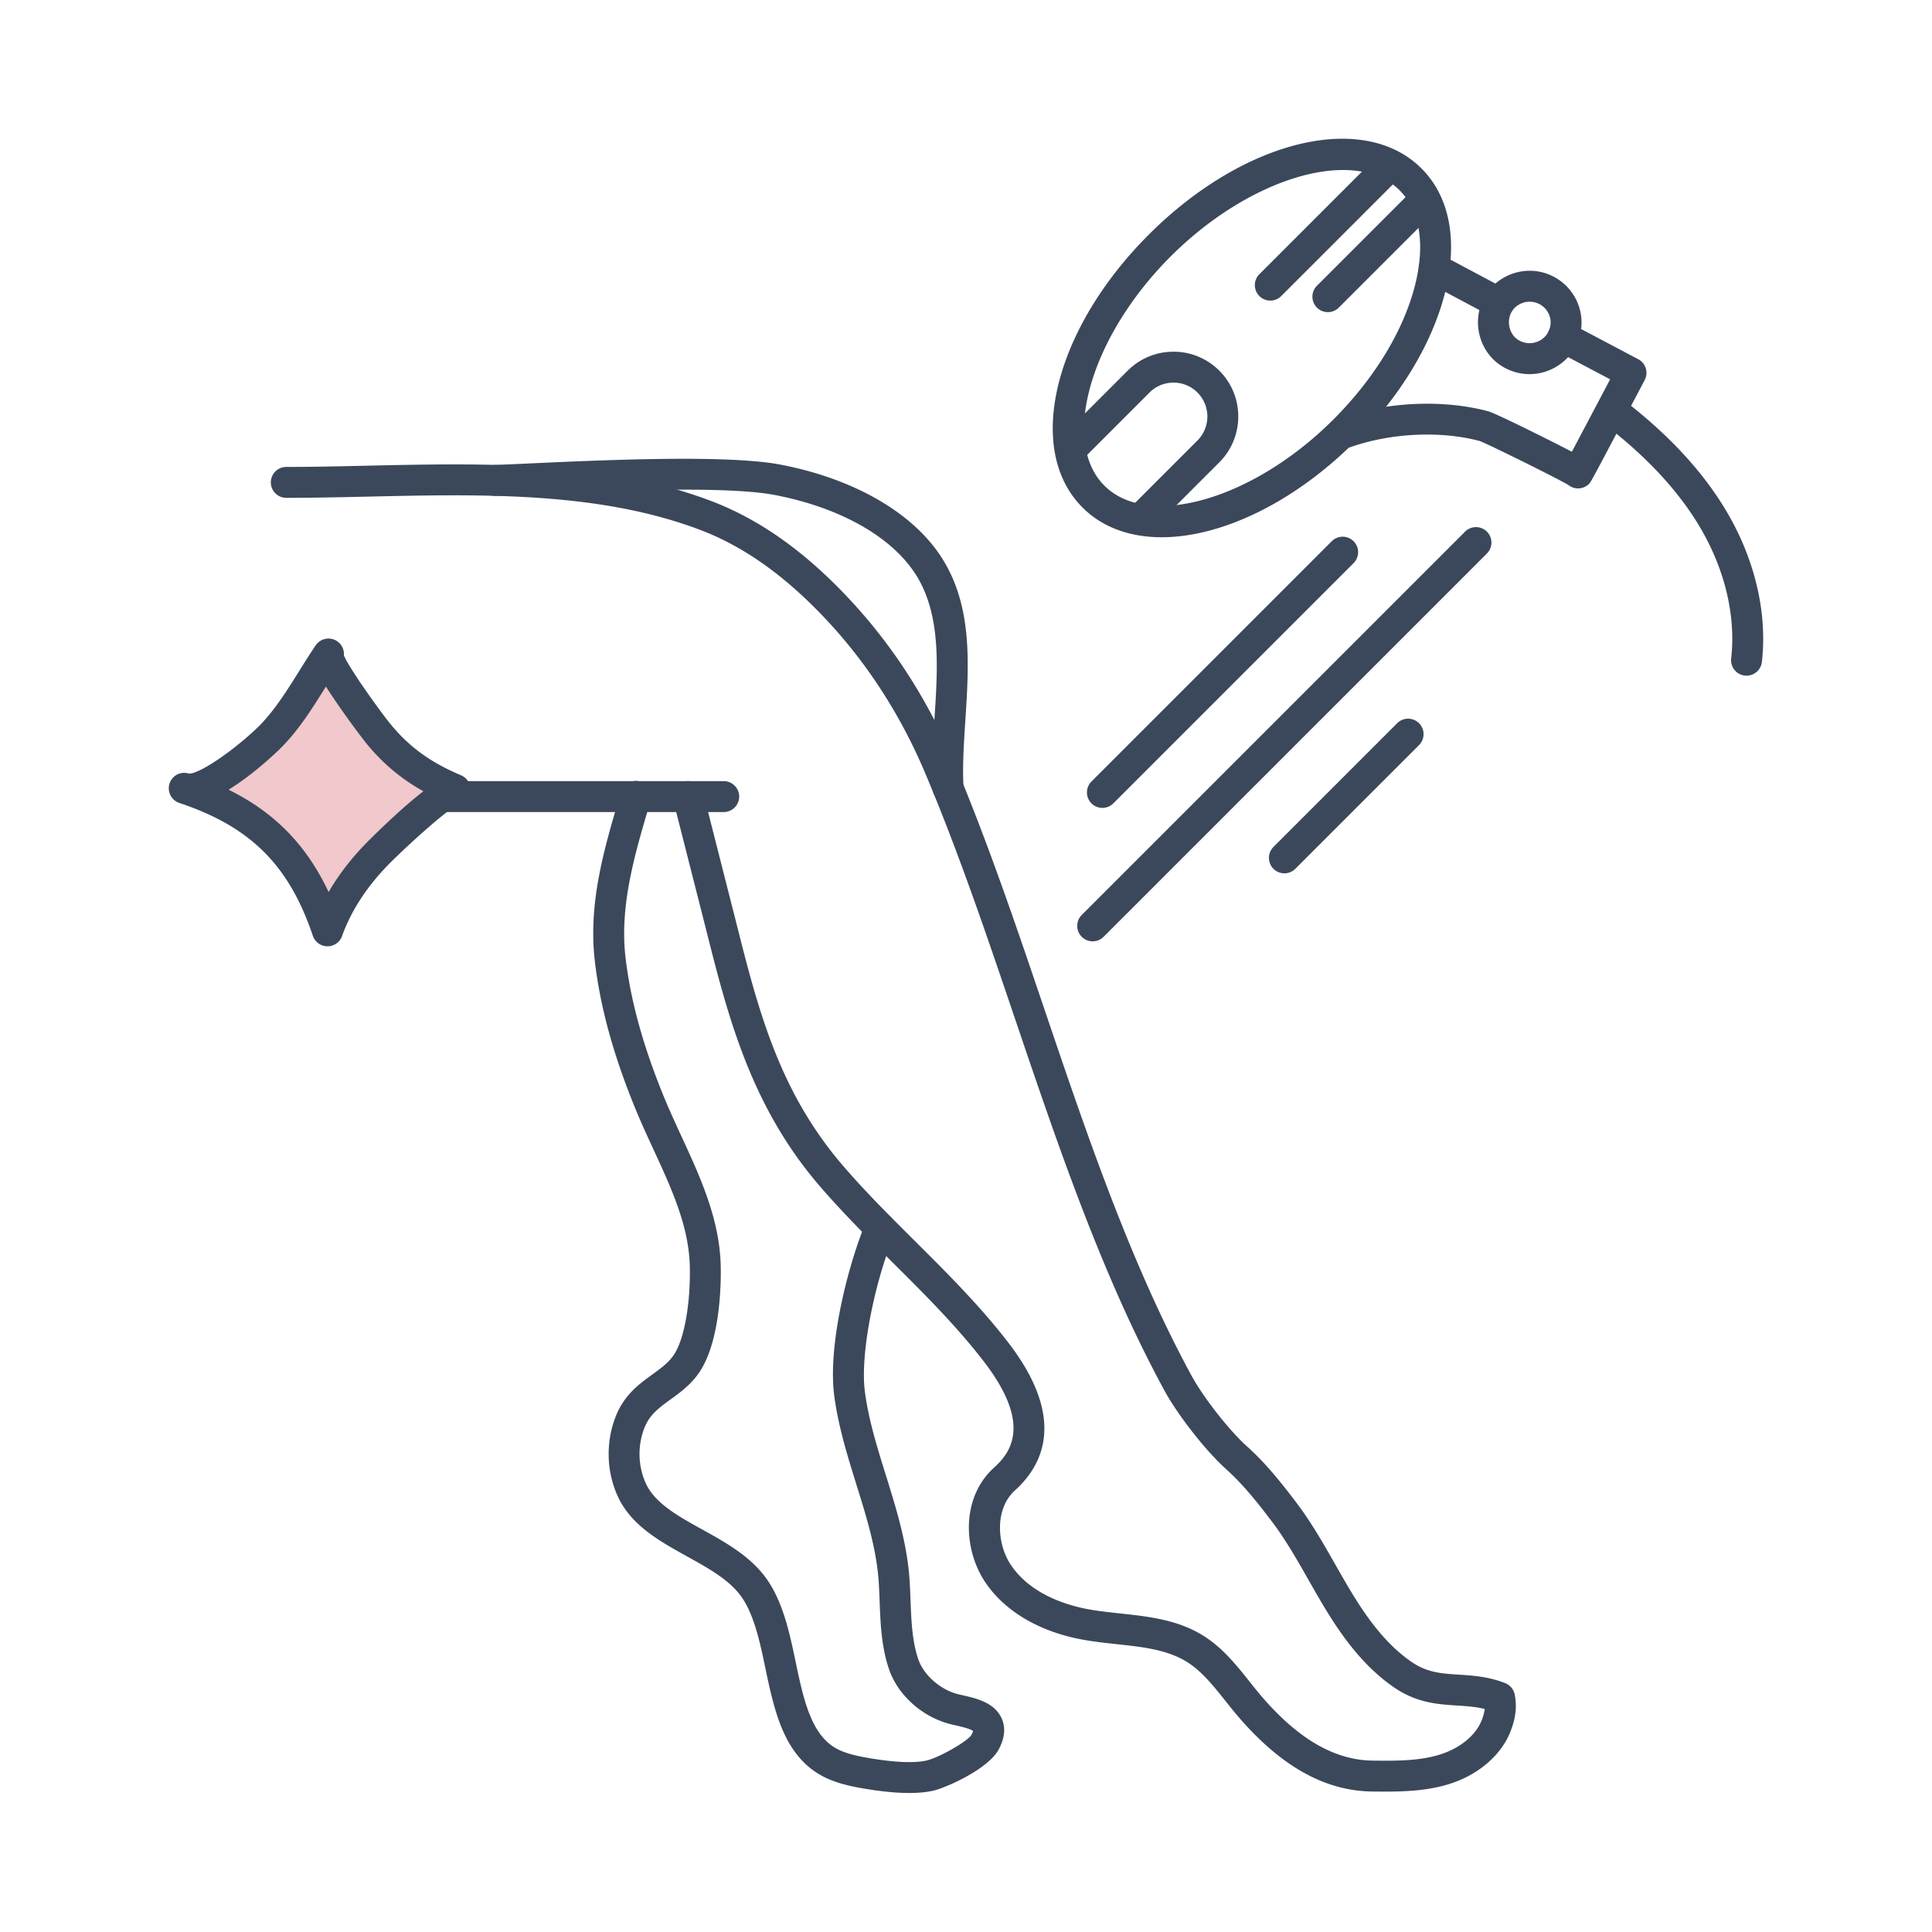
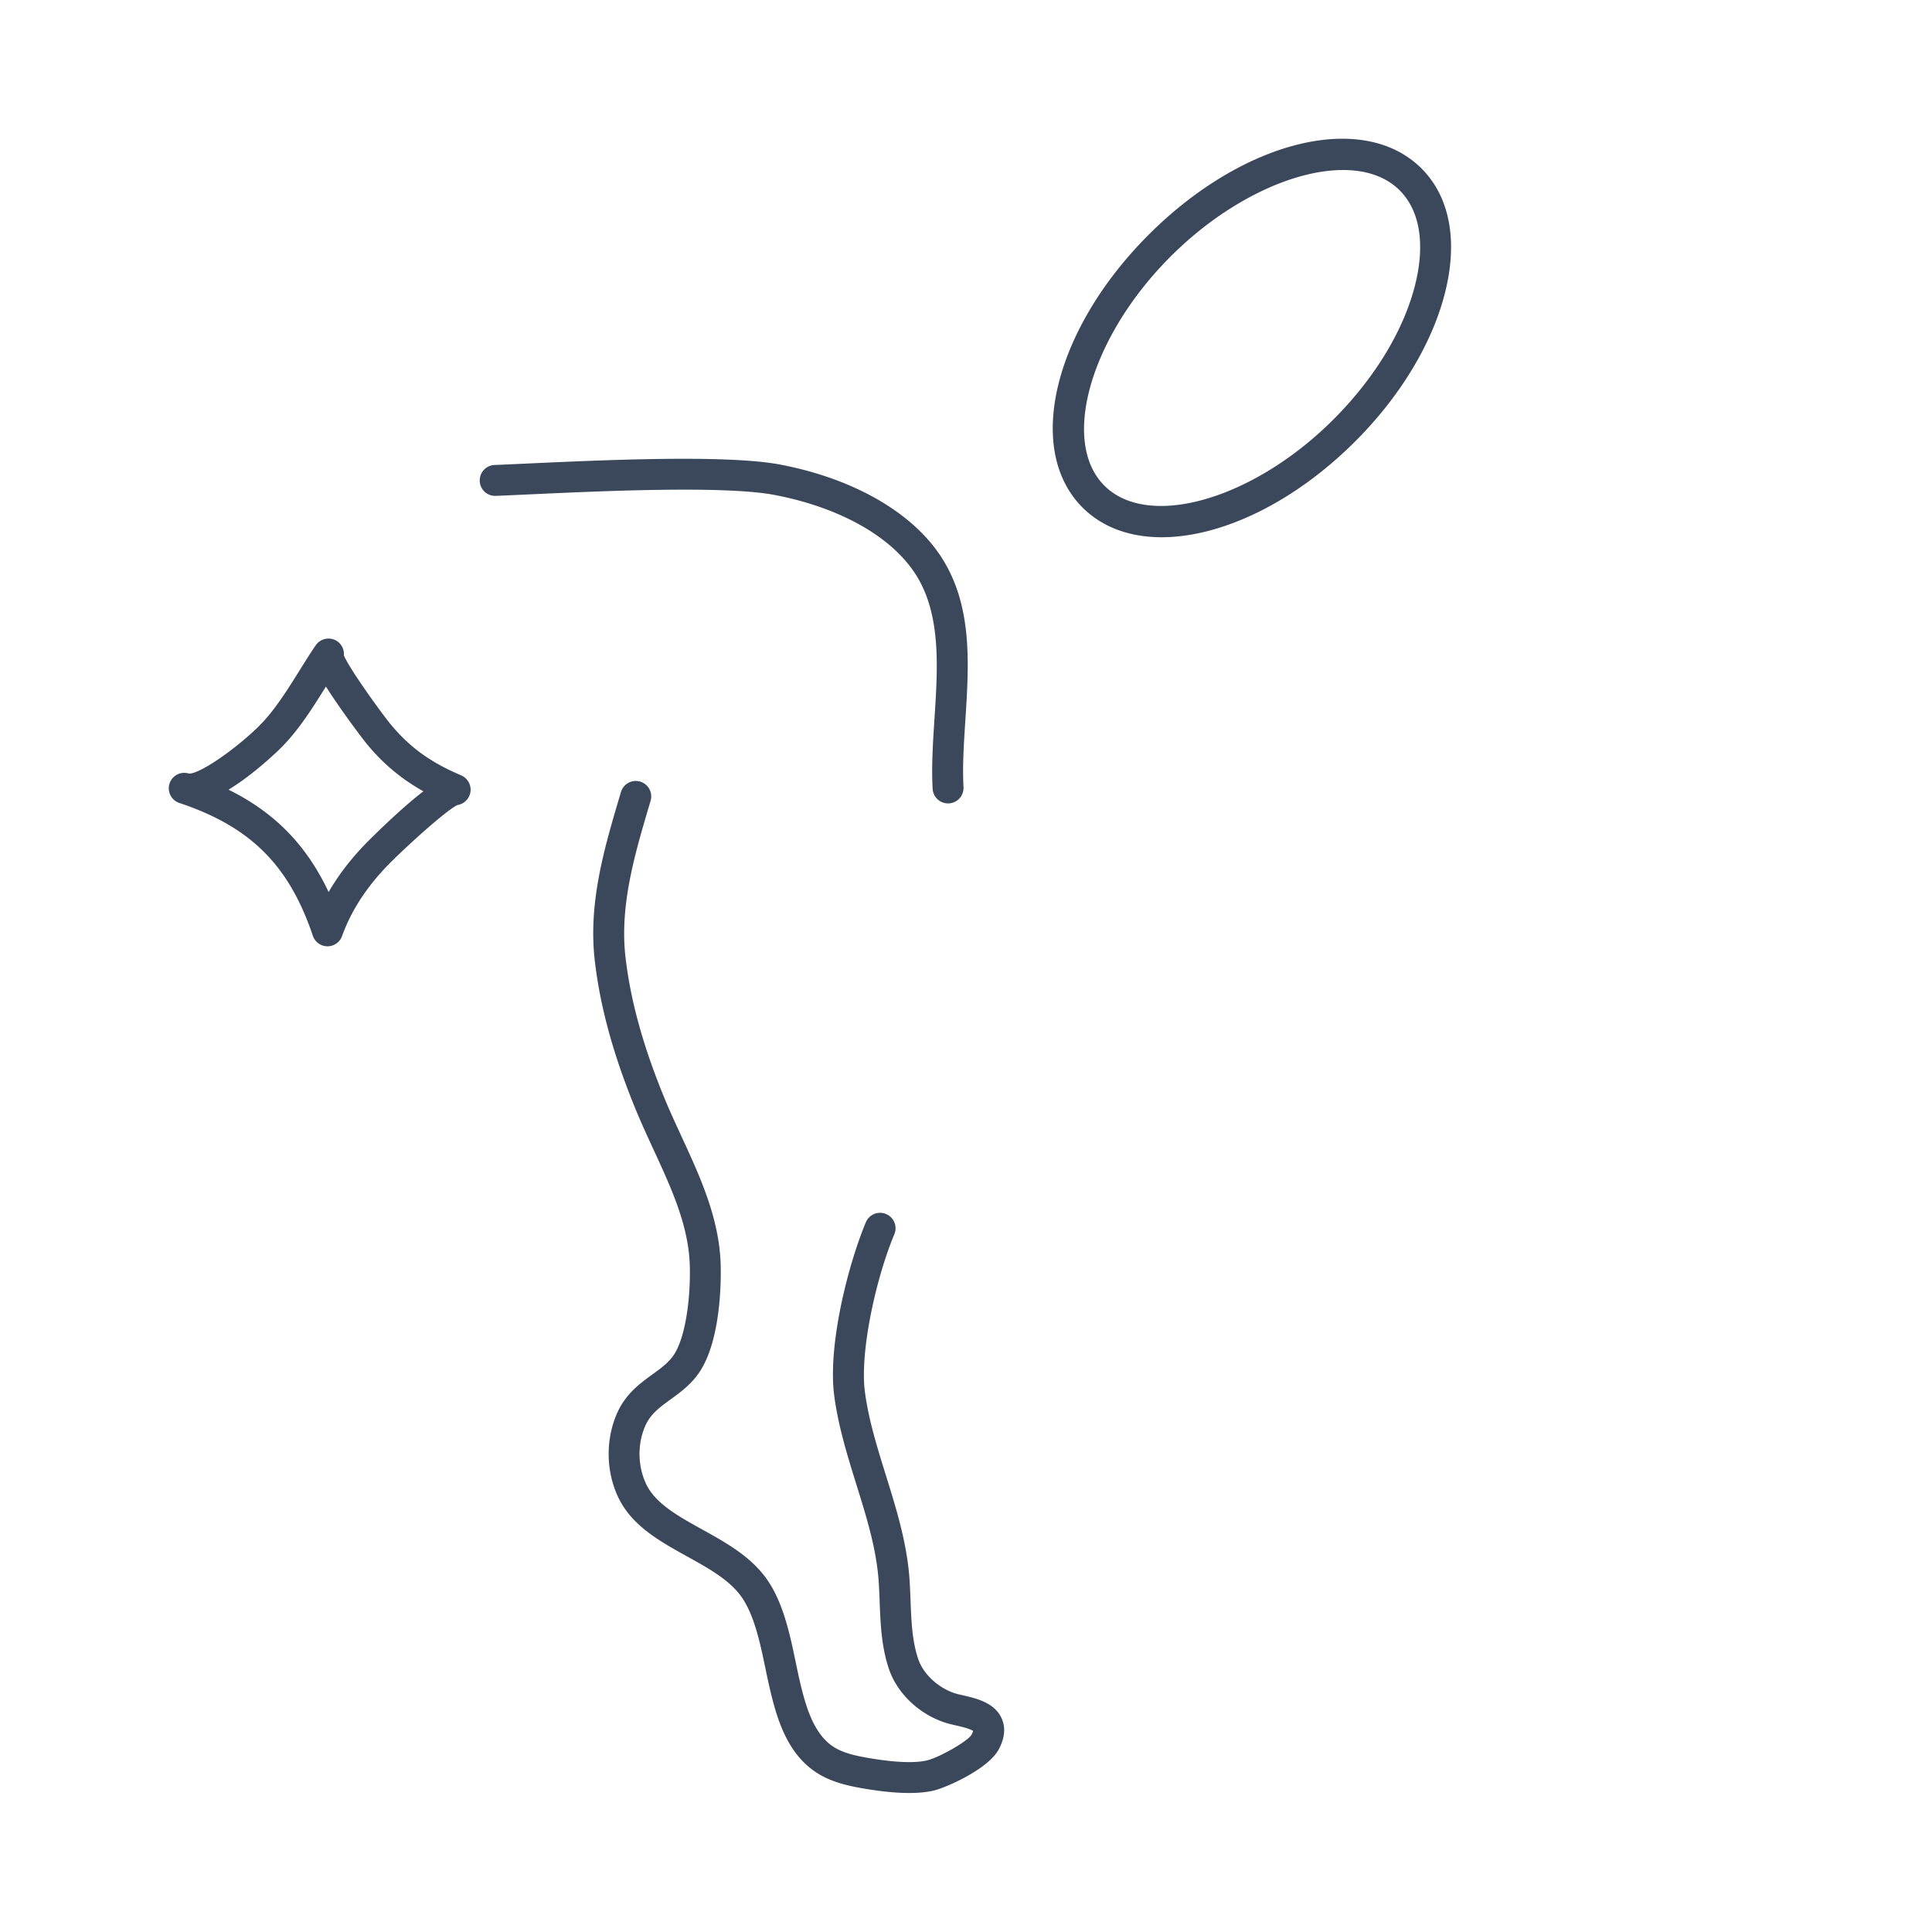
<svg xmlns="http://www.w3.org/2000/svg" viewBox="0 0 500 500" xml:space="preserve">
  <style>.st4{fill:#3b485b}</style>
  <g id="Layer_16">
-     <path class="st4" d="M332.4 226.017a4 4 0 0 1-2.828-6.829l32.017-32.018a4 4 0 0 1 5.656 5.658l-32.017 32.017a4 4 0 0 1-2.829 1.172m-49.613 17.596a4 4 0 0 1-2.828-6.829l99.228-99.227a4 4 0 0 1 5.656 5.657l-99.228 99.227a4 4 0 0 1-2.828 1.172m2.514-34.532a4 4 0 0 1-2.828-6.829l62.181-62.181a4 4 0 0 1 5.657 5.657l-62.182 62.182a4 4 0 0 1-2.828 1.171m-98.001 1.075h-72.903a4 4 0 0 1 0-8H187.3a4 4 0 0 1 0 8" />
-     <path class="st4" d="M358.525 463.666c-1.125 0-2.23-.01-3.31-.021-12.161-.125-23.422-6.34-34.429-19.001-1.282-1.475-2.503-3.007-3.682-4.49-3.132-3.932-6.09-7.647-9.906-10.037-5.1-3.195-11.452-3.88-18.177-4.607-2.883-.31-5.866-.633-8.796-1.168-11.19-2.041-20.141-7.3-25.204-14.807-5.711-8.465-6.416-21.913 2.292-29.767 4.68-4.215 9.478-11.655-2.792-27.54-7.034-9.108-15.4-17.435-23.493-25.487-6.317-6.287-12.85-12.788-18.817-19.709-16.524-19.165-22.85-40.314-28.372-62.108-1.456-5.747-3.135-12.35-4.814-18.95-1.669-6.563-3.337-13.122-4.785-18.836a4 4 0 0 1 7.756-1.965 25118 25118 0 0 0 4.782 18.829c1.68 6.602 3.36 13.208 4.817 18.957 5.48 21.626 11.268 40.98 26.675 58.849 5.768 6.69 12.19 13.082 18.4 19.262 8.274 8.234 16.829 16.746 24.184 26.267 15.06 19.499 9.3 31.63 1.816 38.373-5.233 4.72-4.752 13.816-1.019 19.35 5.196 7.7 14.767 10.456 20.01 11.413 2.644.481 5.352.774 8.218 1.084 7.329.79 14.907 1.608 21.567 5.78 4.974 3.117 8.502 7.549 11.915 11.834 1.179 1.48 2.293 2.879 3.462 4.225 9.42 10.833 18.733 16.149 28.473 16.249 5.799.058 11.793.12 17.162-1.512 5.405-1.643 9.545-5.05 11.074-9.115.381-1.011.615-1.906.71-2.737-2.355-.59-4.714-.739-7.176-.895-4.81-.304-10.262-.65-15.986-4.49-8.508-5.708-14.305-14.251-18.405-21.057-1.403-2.328-2.758-4.711-4.069-7.015-3.063-5.385-5.957-10.471-9.516-15.156-3.483-4.583-7.253-9.39-11.677-13.36-5.327-4.782-12.549-13.983-16.098-20.51-16.058-29.523-27.503-63.303-38.573-95.97-7.23-21.341-14.707-43.408-23.338-63.817-6.669-15.773-15.873-29.742-27.355-41.52-10.1-10.36-20.251-17.368-31.031-21.428-26.236-9.877-56.522-9.196-85.817-8.54-6.985.156-14.208.318-21.111.318a4 4 0 0 1 0-8c6.813 0 13.67-.154 20.931-.317 30.053-.672 61.13-1.371 88.815 9.052 11.902 4.482 23.004 12.113 33.941 23.33 12.181 12.494 21.937 27.294 28.996 43.989 8.745 20.68 16.269 42.888 23.546 64.365 10.961 32.347 22.294 65.797 38.024 94.716 3.133 5.76 9.733 14.177 14.414 18.378 4.946 4.44 8.987 9.584 12.702 14.474 3.88 5.108 7.043 10.665 10.1 16.04 1.288 2.262 2.618 4.6 3.968 6.843 3.673 6.096 8.812 13.713 16.01 18.543 3.929 2.635 7.686 2.873 12.035 3.148 3.585.227 7.649.485 11.978 2.196a4 4 0 0 1 2.45 2.924c.604 2.974.292 5.933-.98 9.312-2.399 6.377-8.468 11.593-16.236 13.953-5.388 1.637-11.028 1.879-16.259 1.879" />
    <path class="st4" d="M245.356 207.923a4 4 0 0 1-3.99-3.782c-.32-5.872.086-12.134.479-18.188.87-13.42 1.771-27.296-5.12-37.688-6.363-9.597-19.541-16.941-36.156-20.149-12.925-2.493-44.503-1.044-63.369-.178-3.419.158-6.44.296-8.89.391a3.976 3.976 0 0 1-4.152-3.843 4 4 0 0 1 3.843-4.151c2.435-.094 5.436-.232 8.832-.388 19.223-.883 51.396-2.361 65.252.315 18.71 3.612 33.767 12.207 41.309 23.582 8.38 12.64 7.391 27.884 6.434 42.627-.394 6.088-.767 11.839-.474 17.235a4 4 0 0 1-3.998 4.217M235.3 464.025c-3.42 0-7.475-.406-12.133-1.218-4.026-.703-8.26-1.688-11.956-4.12-7.58-4.994-10.2-13.975-12.06-22.001a218 218 0 0 1-1.024-4.747c-1.407-6.768-3.002-14.439-6.565-19.124-3.155-4.145-8.305-7-13.758-10.022-7.1-3.935-14.443-8.003-17.905-15.5-3.06-6.627-3.176-14.592-.311-21.306 2.209-5.18 5.959-7.9 9.267-10.301 2.215-1.607 4.128-2.995 5.471-4.964 3.21-4.705 4.422-15.332 4.19-23.214-.303-10.324-4.732-19.918-9.421-30.075-1.534-3.323-3.12-6.76-4.538-10.203-5.807-14.1-9.29-26.788-10.646-38.786-1.682-14.884 2.485-28.944 6.517-42.543l.261-.881a4 4 0 1 1 7.67 2.272l-.261.883c-3.804 12.832-7.738 26.1-6.238 39.37 1.273 11.25 4.575 23.235 10.093 36.639 1.355 3.289 2.905 6.648 4.405 9.896 4.82 10.44 9.803 21.234 10.155 33.193.092 3.166.26 19.395-5.577 27.956-2.128 3.12-4.92 5.145-7.382 6.932-2.826 2.05-5.267 3.821-6.608 6.965-1.992 4.668-1.91 10.206.217 14.813 2.364 5.122 8.268 8.393 14.518 11.857 5.936 3.29 12.075 6.691 16.248 12.176 4.66 6.126 6.45 14.739 8.031 22.339.331 1.59.65 3.128.983 4.568 1.512 6.52 3.553 13.757 8.668 17.126 2.337 1.539 5.26 2.28 8.93 2.92 8.544 1.49 12.986 1.204 15.204.704 3.257-.736 10.674-4.968 11.673-6.66.26-.486.371-.813.418-1.002-.828-.602-3.342-1.176-4.463-1.433-.81-.185-1.574-.36-2.278-.57-6.946-2.07-12.844-7.568-15.028-14.005-1.965-5.795-2.197-11.786-2.42-17.58a188 188 0 0 0-.227-4.83c-.548-8.53-3.096-16.71-5.793-25.371-2.287-7.346-4.652-14.942-5.711-22.825-1.792-13.363 3.704-34.397 8.179-45.064a4 4 0 0 1 7.377 3.094c-4.8 11.44-9.008 30.606-7.626 40.905.967 7.215 3.13 14.16 5.42 21.51 2.717 8.73 5.528 17.755 6.138 27.237.107 1.661.172 3.344.237 5.035.21 5.464.41 10.624 2.003 15.319 1.334 3.934 5.337 7.597 9.736 8.909.456.136 1.098.282 1.776.437 3.463.792 8.206 1.876 10.057 5.947 1.09 2.397.839 5.115-.75 8.078-2.741 5.108-13.671 9.93-16.954 10.672-1.752.395-3.826.593-6.21.593m65.341-324.987c-8.138 0-15.279-2.49-20.489-7.699-14.99-14.99-7.464-46.003 17.134-70.601 24.597-24.6 55.61-32.123 70.6-17.134 7.435 7.435 9.539 19.073 5.925 32.773-3.414 12.94-11.602 26.374-23.057 37.83-16.05 16.048-34.834 24.831-50.112 24.831m46.937-95.037c-13.122 0-30.398 8.157-44.636 22.394-20.712 20.712-28.557 47.862-17.133 59.287 3.572 3.572 8.683 5.26 14.651 5.26 13.123.002 30.4-8.156 44.638-22.393 10.468-10.47 17.919-22.62 20.977-34.213 2.858-10.832 1.492-19.737-3.845-25.074C358.657 45.69 353.546 44 347.577 44" />
-     <path class="st4" d="M408.402 126.4a4 4 0 0 1-2.53-.903c-2.623-1.581-20.587-10.496-22.914-11.363-10.105-2.686-22.885-2.101-33.338 1.543a4 4 0 1 1-2.633-7.554c11.912-4.154 26.53-4.8 38.152-1.687 1.458.405 8.182 3.687 13.572 6.37 3.07 1.529 5.91 2.97 7.997 4.058l.093.048c2.326-4.388 6.408-12.12 9.9-18.743l-14.066-7.432a4 4 0 0 1 3.738-7.073l17.6 9.3a4 4 0 0 1 1.669 5.401c-13.884 26.34-13.884 26.34-14.417 26.87a4 4 0 0 1-2.823 1.165m-20.502-44a4 4 0 0 1-1.878-.47l-16.526-8.807c-1.375-.639-2.343-2.02-2.343-3.623 0-2.209 1.742-4 3.95-4 .657 0 1.402.162 1.981.47l16.7 8.9a4 4 0 0 1-1.885 7.53m-91.251 54.504a4 4 0 0 1-2.828-6.829l16.081-16.08c3.42-3.42 3.42-8.985 0-12.405a8.72 8.72 0 0 0-6.203-2.569 8.72 8.72 0 0 0-6.203 2.569l-16.08 16.08a4 4 0 0 1-5.657-5.656l16.08-16.08a16.66 16.66 0 0 1 11.86-4.913c4.48 0 8.692 1.745 11.86 4.912 6.539 6.54 6.539 17.18 0 23.719l-16.081 16.08a4 4 0 0 1-2.829 1.172" />
-     <path class="st4" d="M452.002 174.865q-.229 0-.462-.027a4 4 0 0 1-3.517-4.43c1.221-10.626-1.449-22.35-7.517-33.01-5.226-9.183-13.131-18.002-23.496-26.212a4 4 0 1 1 4.967-6.271c11.172 8.85 19.747 18.448 25.482 28.525 6.902 12.126 9.926 25.58 8.512 37.88a4 4 0 0 1-3.969 3.545m-56.163-78.041c-3.395 0-6.782-1.287-9.424-3.857l-.084-.084a13.61 13.61 0 0 1-1.757-16.7 14 14 0 0 1 1.805-2.214c5.329-5.187 13.622-5.185 18.914-.036 3.993 3.992 5.104 9.818 2.87 14.881l-.017.041a13.5 13.5 0 0 1-2.812 4.072c-2.672 2.6-6.087 3.897-9.495 3.897m-3.803-9.55a5.51 5.51 0 0 0 7.679-.04c.486-.488.817-.968 1.138-1.668.893-2.045.443-4.318-1.177-5.938-2.125-2.067-5.518-2.067-7.683.039a6 6 0 0 0-.714.882c-1.258 2.124-.944 4.931.757 6.725m12.468-.074h.01zm-75.75-9.406a4 4 0 0 1-2.828-6.829l30.577-30.577a4 4 0 0 1 5.656 5.657l-30.577 30.578a4 4 0 0 1-2.828 1.17m14.898 2.988a4 4 0 0 1-2.828-6.829l24.622-24.621a4 4 0 0 1 5.657 5.657L346.48 79.61a4 4 0 0 1-2.828 1.171" />
-     <path d="M84.958 169.337q.026-.04.056-.078c-1.406 1.765 11.443 18.838 13.003 20.731 5.596 6.786 11.814 10.978 19.698 14.318.08.034.112.092.025.096-3.108.15-17.285 13.779-19.3 15.778-5.976 5.927-10.87 12.874-13.683 20.721-6.586-19.548-17.514-30.369-37.074-36.892 5.165 1.722 18.134-9.407 21.558-12.67 6.388-6.087 10.777-14.728 15.717-22.004" style="fill:#f1c8cb" />
    <path class="st4" d="M84.757 244.903h-.038a4 4 0 0 1-3.753-2.722c-6.161-18.287-16.17-28.246-34.549-34.376a4 4 0 0 1 2.457-7.613c2.481.22 11.124-5.567 17.607-11.747 4.229-4.029 7.67-9.536 10.997-14.861 1.317-2.11 2.68-4.29 4.077-6.356q.15-.234.33-.461l.006-.007a4 4 0 0 1 7.108 2.842c1.333 3.343 9.62 14.828 12.105 17.844 4.87 5.904 10.304 9.846 18.171 13.179 1.779.75 2.79 2.584 2.454 4.46-.301 1.684-1.677 2.992-3.341 3.266-2.515 1.096-11.89 9.472-17.131 14.671-6.014 5.964-10.298 12.434-12.735 19.231a4 4 0 0 1-3.765 2.65M59.154 204.37c11.936 5.9 20.156 14.32 25.893 26.49 2.742-4.732 6.278-9.254 10.576-13.517 3.73-3.7 9.192-8.899 13.946-12.558-5.786-3.246-10.452-7.173-14.637-12.249-.828-1.005-4.49-5.816-7.83-10.7a137 137 0 0 1-2.751-4.154l-.09.142c-3.59 5.746-7.301 11.688-12.26 16.414-2.214 2.11-7.363 6.782-12.847 10.132m-10.21-4.154.004.001zm-.104-.027" />
  </g>
</svg>